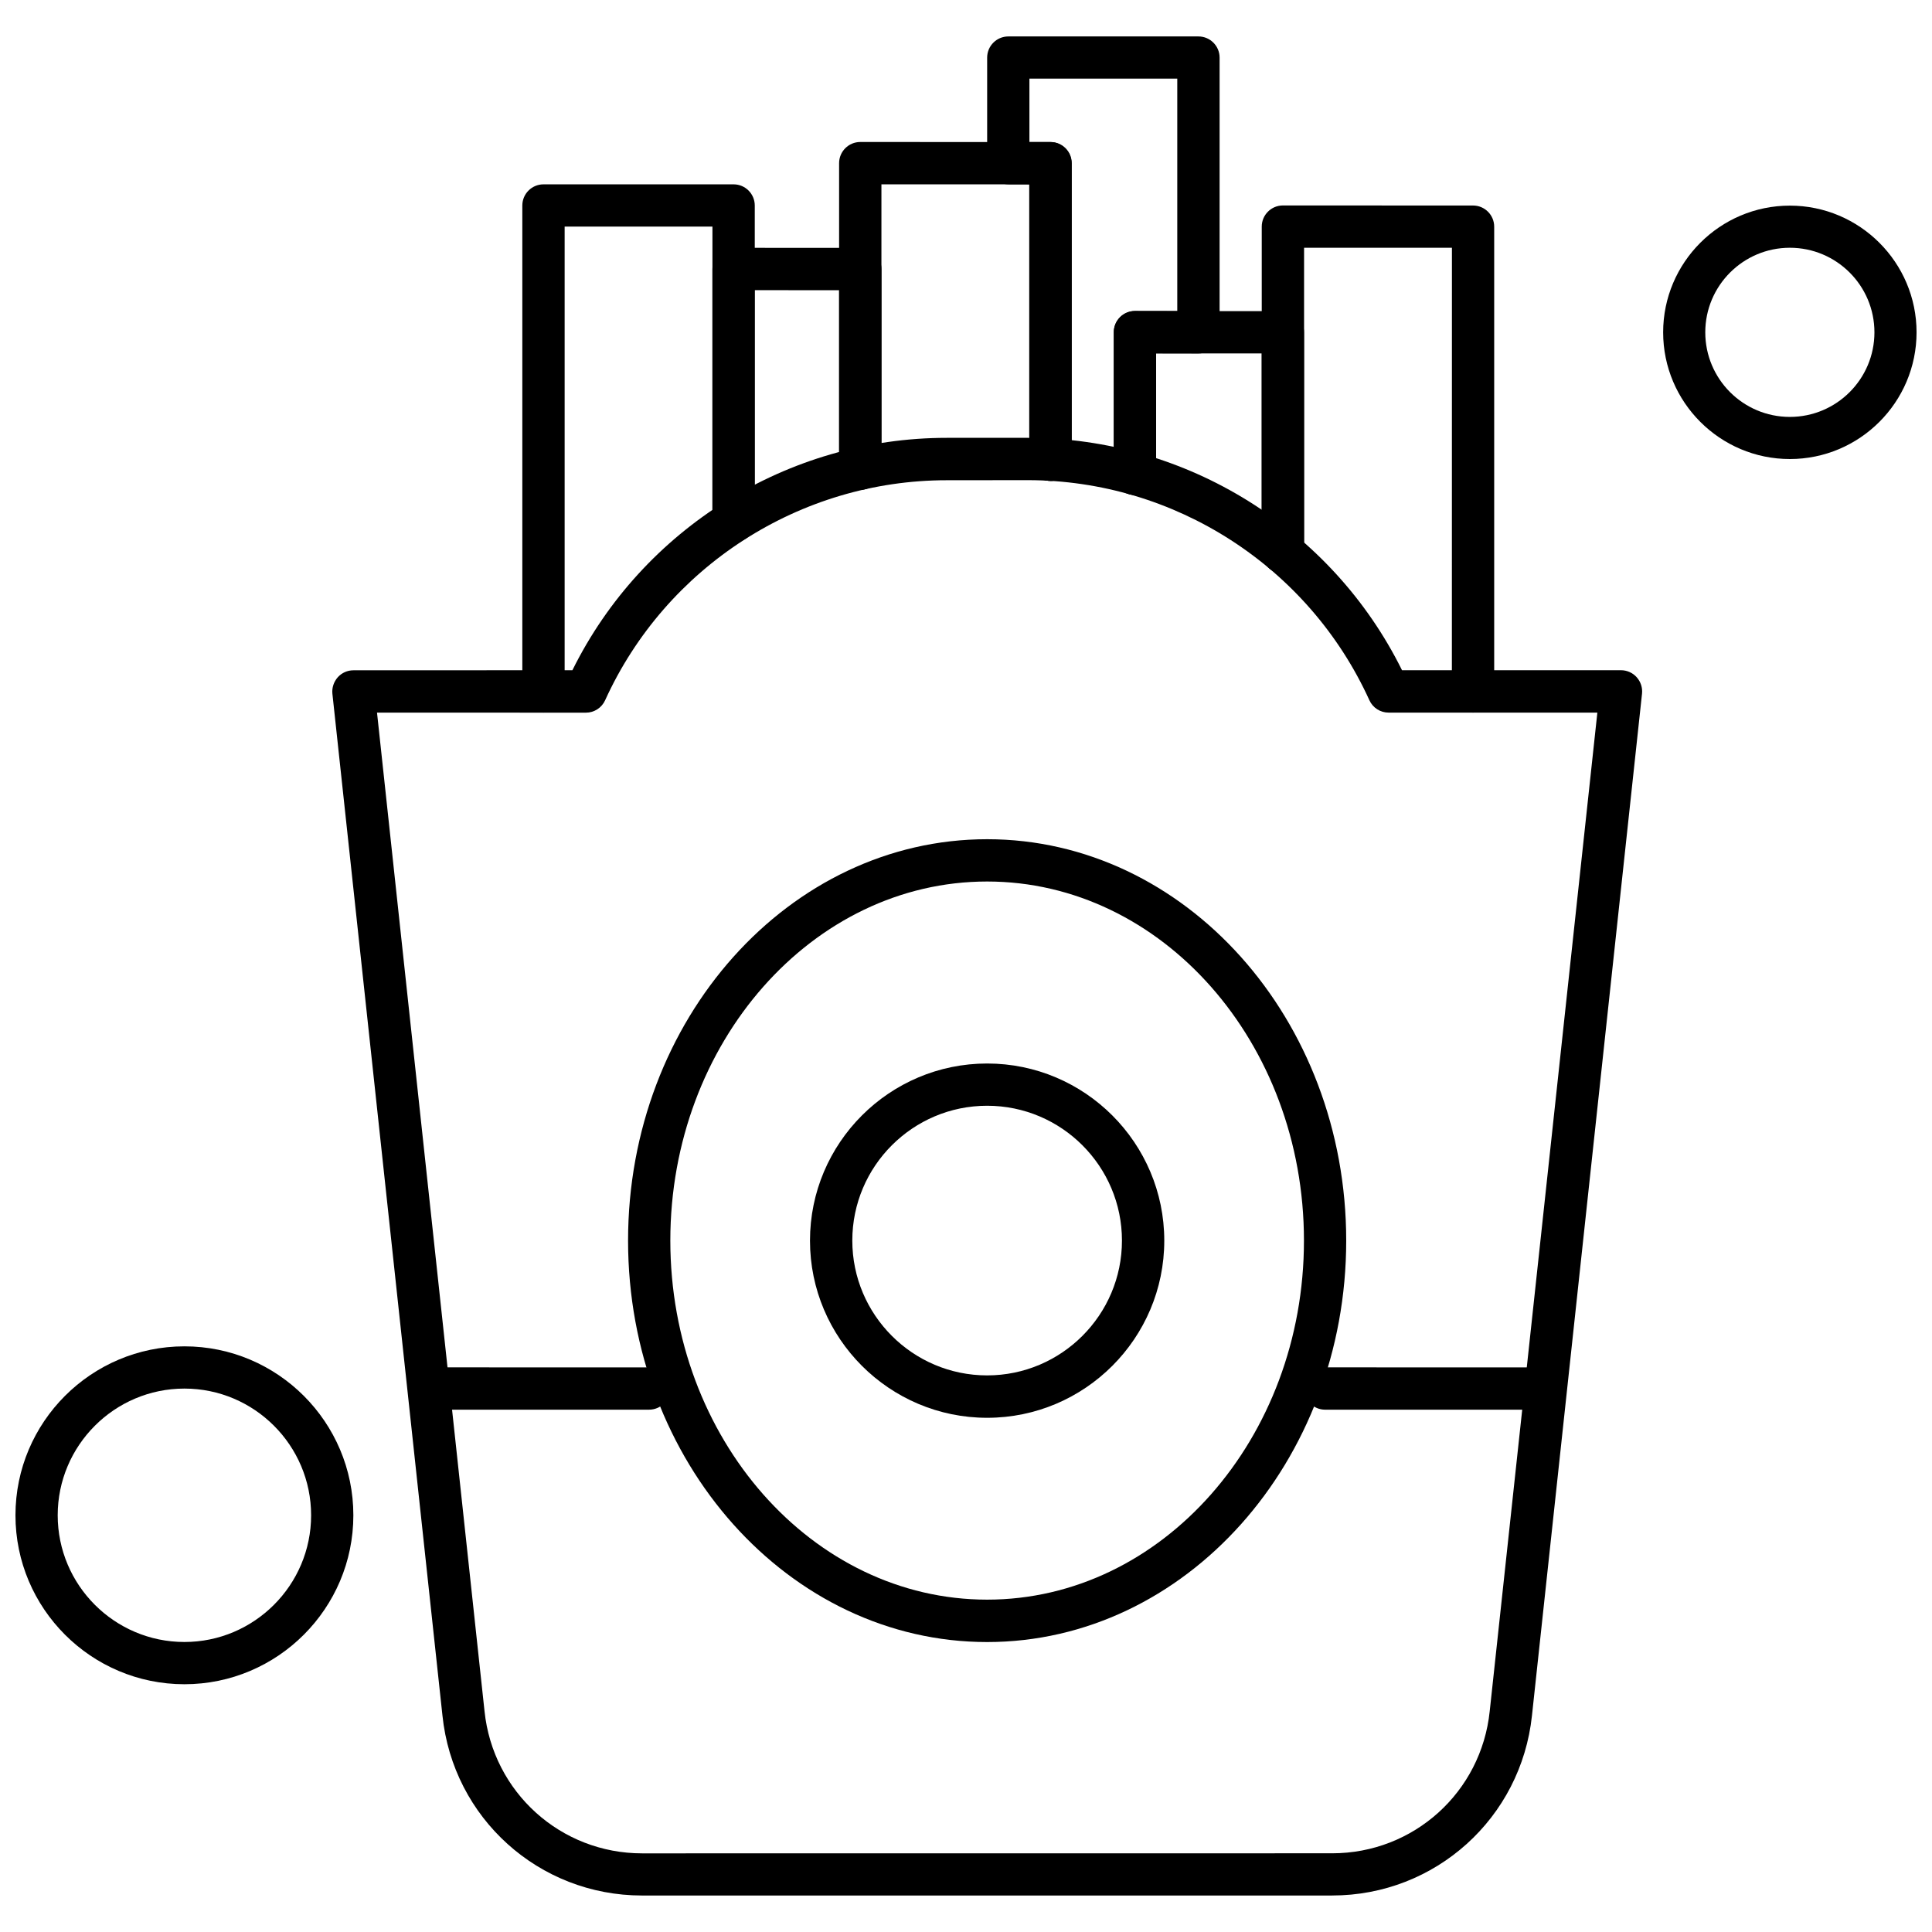
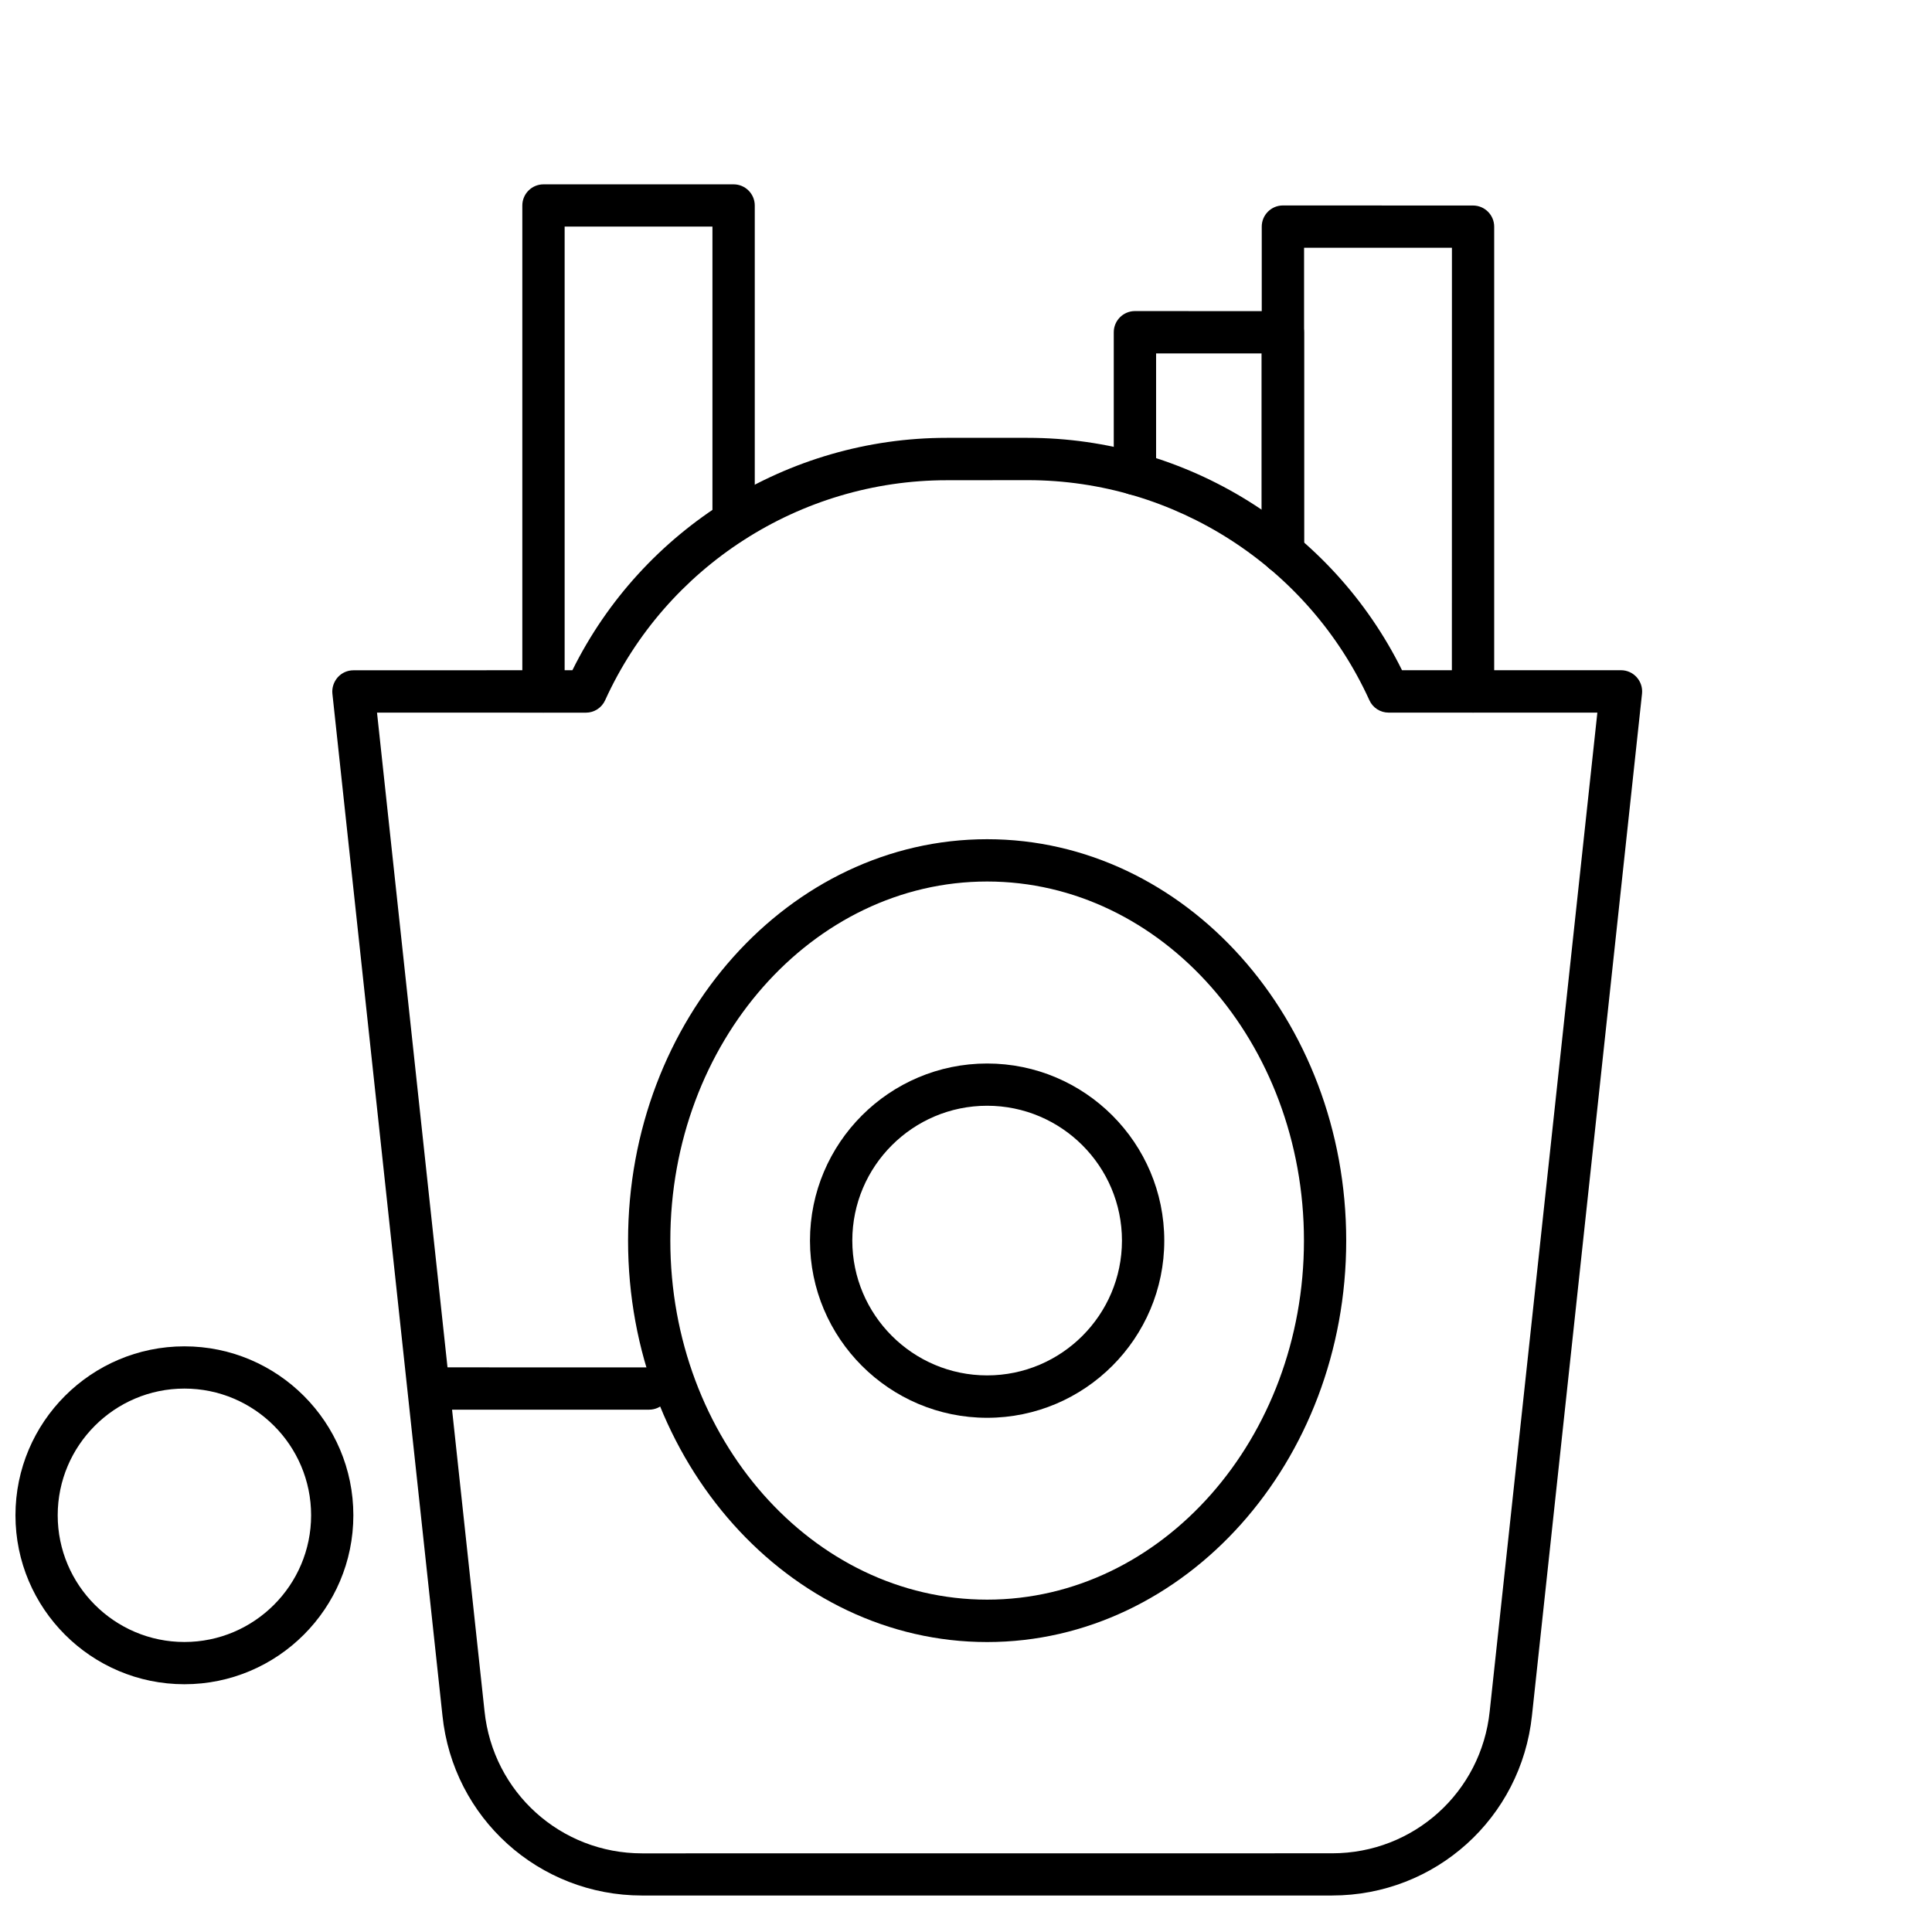
<svg xmlns="http://www.w3.org/2000/svg" width="800px" height="800px" version="1.1" viewBox="144 144 512 512">
  <defs>
    <clipPath id="b">
-       <path d="m584 198h67.902v68h-67.902z" />
-     </clipPath>
+       </clipPath>
    <clipPath id="a">
      <path d="m148.09 500h89.906v91h-89.906z" />
    </clipPath>
  </defs>
  <path d="m405.6 579.16c-52.48 0-95.156-47.707-95.156-106.38 0-58.648 42.695-106.38 95.156-106.38 52.465 0 95.16 47.707 95.16 106.38 0 58.633-42.676 106.38-95.16 106.38zm0-201.55c-46.293 0-83.957 42.695-83.957 95.156 0 52.48 37.664 95.156 83.957 95.156 46.293 0 83.961-42.695 83.961-95.156 0-52.465-37.664-95.156-83.961-95.156z" fill-rule="evenodd" />
  <path d="m405.6 519.73c-25.887 0-46.945-21.059-46.945-46.945 0-25.887 21.059-46.945 46.945-46.945 25.887 0 46.945 21.059 46.945 46.945 0 25.871-21.059 46.945-46.945 46.945zm0-82.695c-19.699 0-35.73 16.027-35.73 35.73 0 19.699 16.027 35.73 35.73 35.73s35.73-16.027 35.73-35.73c0-19.699-16.027-35.73-35.73-35.73z" fill-rule="evenodd" />
-   <path d="m551.14 517.58h-55.973c-3.094 0-5.609-2.516-5.609-5.609s2.516-5.609 5.609-5.609l55.973 0.016c3.094 0 5.609 2.516 5.609 5.609 0 3.074-2.516 5.59-5.609 5.59z" fill-rule="evenodd" />
  <path d="m316.01 517.58h-55.992c-3.094 0-5.609-2.516-5.609-5.609s2.516-5.609 5.609-5.609l55.992 0.016c3.094 0 5.609 2.516 5.609 5.609-0.02 3.074-2.496 5.59-5.609 5.59z" fill-rule="evenodd" />
-   <path d="m338.41 287.72c-3.094 0-5.609-2.516-5.609-5.609v-66.828c0-3.094 2.516-5.609 5.609-5.609l33.578 0.02c3.094 0 5.609 2.516 5.609 5.609v52.898c0 3.094-2.516 5.609-5.609 5.609s-5.609-2.516-5.609-5.609v-47.289l-22.398-0.016v61.254c0.035 3.074-2.477 5.57-5.57 5.57z" fill-rule="evenodd" />
  <path d="m288.03 332.84c-3.094 0-5.609-2.516-5.609-5.609v-128.77c0-3.094 2.516-5.609 5.609-5.609h50.383c3.094 0 5.609 2.516 5.609 5.609v83.633c0 3.094-2.516 5.609-5.609 5.609s-5.609-2.516-5.609-5.609v-78.043h-39.168v123.16c0 3.109-2.516 5.625-5.609 5.625z" fill-rule="evenodd" />
-   <path d="m444.79 275.16c-3.094 0-5.609-2.516-5.609-5.609v-37.539c0-3.094 2.516-5.609 5.609-5.609l11.199 0.02v-61.582h-39.184v16.805h5.609c3.094 0 5.609 2.516 5.609 5.609v78.586c0 3.094-2.516 5.609-5.609 5.609s-5.609-2.516-5.609-5.609v-72.98l-5.59-0.016c-3.094 0-5.609-2.516-5.609-5.609v-27.969c0-3.094 2.516-5.609 5.609-5.609h50.383c3.094 0 5.609 2.516 5.609 5.609v72.797c0 3.094-2.516 5.609-5.609 5.609l-11.215-0.02v31.93c0 3.094-2.496 5.57-5.59 5.57z" fill-rule="evenodd" />
-   <path d="m371.98 273.75c-3.094 0-5.609-2.516-5.609-5.609v-80.902c0-3.094 2.516-5.609 5.609-5.609l50.383 0.016c3.094 0 5.609 2.516 5.609 5.609v78.586c0 3.094-2.516 5.609-5.609 5.609s-5.609-2.516-5.609-5.609v-72.98l-39.168-0.016v75.293c0 3.094-2.516 5.609-5.609 5.609z" fill-rule="evenodd" />
  <path d="m483.97 295.93c-3.094 0-5.609-2.516-5.609-5.609v-52.664h-27.984v31.93c0 3.094-2.516 5.609-5.609 5.609s-5.609-2.516-5.609-5.609v-37.539c0-3.094 2.516-5.609 5.609-5.609l39.203 0.02c3.094 0 5.609 2.516 5.609 5.609v58.309c-0.02 3.039-2.531 5.555-5.609 5.555z" fill-rule="evenodd" />
  <path d="m534.37 332.84c-3.094 0-5.609-2.516-5.609-5.609l0.016-117.57h-39.184v80.668c0 3.094-2.516 5.609-5.609 5.609s-5.609-2.516-5.609-5.609v-86.273c0-3.094 2.516-5.609 5.609-5.609l50.383 0.016c3.094 0 5.609 2.516 5.609 5.609v123.16c-0.035 3.094-2.516 5.609-5.609 5.609z" fill-rule="evenodd" />
  <path d="m497.03 646.33h-182.88c-27.336 0-50.094-20.516-52.898-47.707l-29.164-270.78c-0.164-1.574 0.363-3.148 1.41-4.344 1.066-1.195 2.57-1.863 4.16-1.863l58.035-0.02c18.578-37.539 57.113-61.582 99.191-61.582h21.473c42.078 0 80.613 24.043 99.191 61.582h58.035c1.574 0 3.094 0.668 4.16 1.863 1.066 1.195 1.574 2.766 1.41 4.34l-29.164 270.8c-2.875 27.191-25.598 47.707-52.969 47.707zm-253.12-313.5 28.492 264.63c2.227 21.512 20.191 37.699 41.754 37.699l182.88-0.016c21.602 0 39.527-16.191 41.754-37.664l28.527-264.63h-55.34c-2.188 0-4.18-1.285-5.082-3.293-16.102-35.406-51.629-58.309-90.527-58.309l-21.473 0.02c-38.895 0-74.426 22.883-90.527 58.305-0.902 1.992-2.894 3.293-5.082 3.293l-55.375-0.016z" fill-rule="evenodd" />
  <g clip-path="url(#b)">
    <path d="m618.33 265.65c-18.508 0-33.578-15.07-33.578-33.578 0-18.508 15.07-33.578 33.578-33.578s33.578 15.07 33.578 33.578c0 18.508-15.07 33.578-33.578 33.578zm0-55.992c-12.355 0-22.414 10.039-22.414 22.414s10.039 22.414 22.414 22.414 22.414-10.043 22.414-22.414c0-12.375-10.039-22.414-22.414-22.414z" fill-rule="evenodd" />
  </g>
  <g clip-path="url(#a)">
    <path d="m192.87 590.34c-24.695 0-44.773-20.082-44.773-44.773 0-24.695 20.082-44.773 44.773-44.773 24.695 0 44.773 20.082 44.773 44.773 0 24.695-20.082 44.773-44.773 44.773zm0-78.352c-18.508 0-33.578 15.07-33.578 33.578 0 18.508 15.07 33.578 33.578 33.578 18.508 0 33.578-15.07 33.578-33.578 0-18.527-15.07-33.578-33.578-33.578z" fill-rule="evenodd" />
  </g>
</svg>